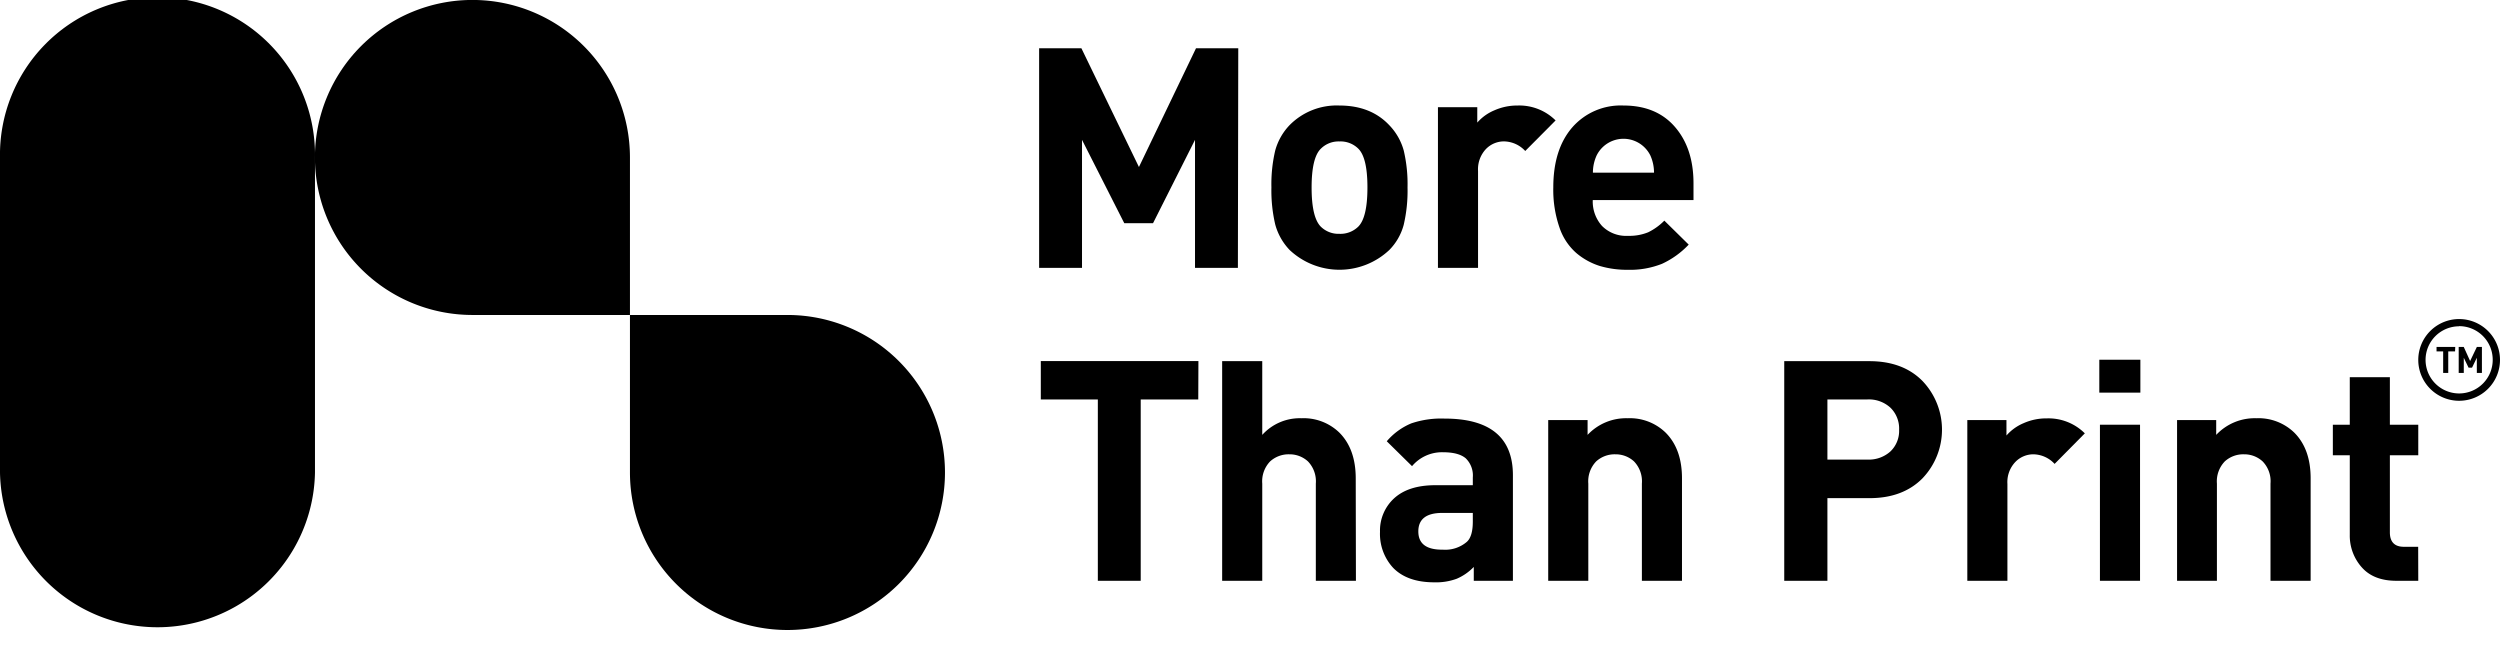
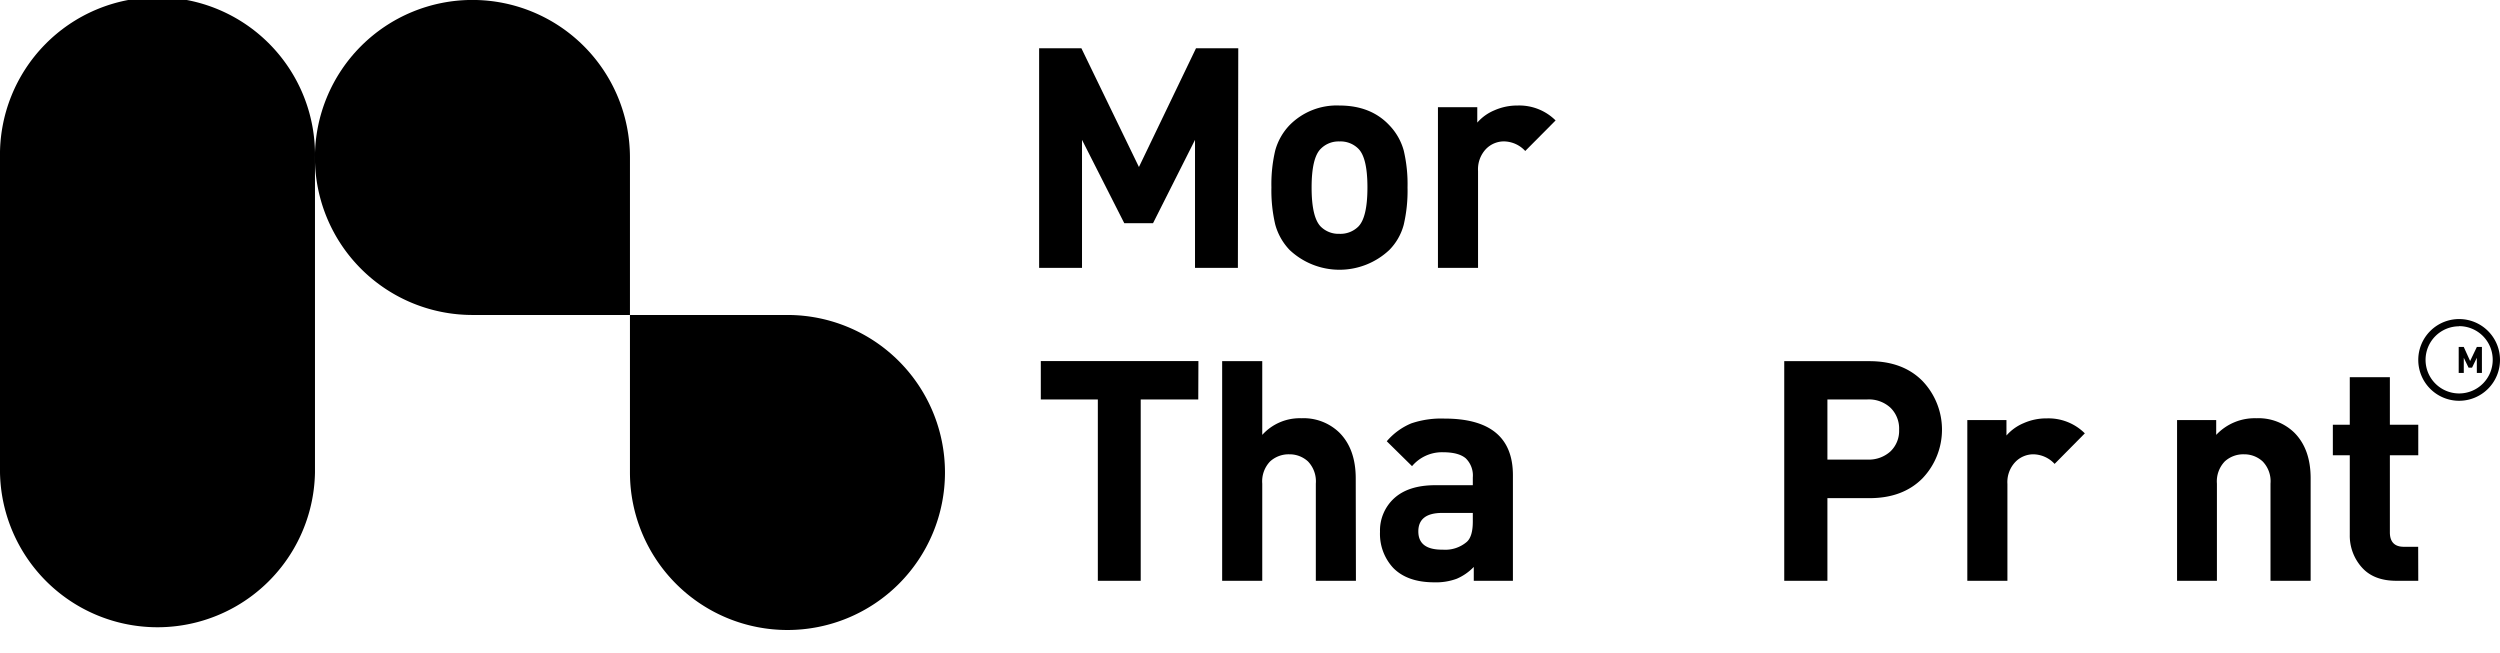
<svg xmlns="http://www.w3.org/2000/svg" viewBox="0 0 521.23 136.14" data-name="圖層 1" id="圖層_1">
  <path d="M258.09,55.85h-8.94V29.16L240.4,46.53h-6l-8.81-17.37V55.85h-8.94V10.06h8.81l12,24.76,11.9-24.76h8.81Z" />
  <path d="M293.46,39.07a31.27,31.27,0,0,1-.8,7.81,11.79,11.79,0,0,1-3,5.24,15.16,15.16,0,0,1-20.78,0,12.37,12.37,0,0,1-3-5.3,31,31,0,0,1-.8-7.75,30.6,30.6,0,0,1,.8-7.72,12.38,12.38,0,0,1,3-5.27A13.78,13.78,0,0,1,279.25,22q6.56,0,10.42,4.12a12.28,12.28,0,0,1,3,5.27A30.6,30.6,0,0,1,293.46,39.07Zm-8.36,0q0-6.24-1.93-8.1a5.27,5.27,0,0,0-3.92-1.48A5.21,5.21,0,0,0,275.39,31q-1.93,1.86-1.93,8.1t1.93,8.17a5.25,5.25,0,0,0,3.86,1.48,5.31,5.31,0,0,0,3.92-1.48Q285.1,45.37,285.1,39.07Z" />
  <path d="M324.33,25.11,318,31.48a6.15,6.15,0,0,0-4.44-2,5.22,5.22,0,0,0-3.76,1.6,6.14,6.14,0,0,0-1.64,4.57V55.85h-8.36V22.35H308v3.21A9.67,9.67,0,0,1,311.57,23a11.76,11.76,0,0,1,4.85-1A10.73,10.73,0,0,1,324.33,25.11Z" />
-   <path d="M353.08,41.71h-21a7.6,7.6,0,0,0,1.93,5.4,7.07,7.07,0,0,0,5.41,2.06,10.38,10.38,0,0,0,4.21-.74A12.27,12.27,0,0,0,347,46l5.08,5a18,18,0,0,1-5.56,4,18,18,0,0,1-7.17,1.25,19.93,19.93,0,0,1-5.82-.8,14.15,14.15,0,0,1-4.85-2.67,12.22,12.22,0,0,1-3.54-5.34,24.08,24.08,0,0,1-1.29-8.36q0-8,4-12.57A13.41,13.41,0,0,1,338.48,22q6.88,0,10.74,4.47t3.86,11.74ZM344.85,36a8.73,8.73,0,0,0-.77-3.6,6.25,6.25,0,0,0-11.19,0,8.57,8.57,0,0,0-.78,3.6Z" />
  <path d="M249.83,83.28h-12v37.81h-8.94V83.28H217v-8h32.86Z" />
  <path d="M282.7,121.09h-8.36V100.83a6,6,0,0,0-1.64-4.63,5.65,5.65,0,0,0-3.89-1.48,5.74,5.74,0,0,0-4,1.48,6,6,0,0,0-1.64,4.63v20.26h-8.36V75.3h8.36V90.67a10.54,10.54,0,0,1,8.17-3.47,10.7,10.7,0,0,1,7.91,3q3.4,3.41,3.41,9.52Z" />
  <path d="M315.43,121.09h-8.16V118.2a10.81,10.81,0,0,1-3.57,2.47,12.45,12.45,0,0,1-4.67.74c-3.73,0-6.58-1-8.55-3a10.42,10.42,0,0,1-2.76-7.52,9.1,9.1,0,0,1,2.95-7c2-1.82,4.85-2.73,8.62-2.73h7.78V99.55a5,5,0,0,0-1.48-4c-1-.84-2.57-1.26-4.75-1.26a8.15,8.15,0,0,0-6.44,2.9L289.13,92a13.57,13.57,0,0,1,5.11-3.73,19.46,19.46,0,0,1,6.92-1q14.28,0,14.27,11.83Zm-8.36-12.35v-1.8h-6.36q-5,0-5,3.86t5.09,3.8a6.91,6.91,0,0,0,5-1.61C306.64,112.26,307.07,110.84,307.07,108.74Z" />
-   <path d="M350.68,121.09h-8.36V100.83a6,6,0,0,0-1.64-4.63,5.65,5.65,0,0,0-3.89-1.48,5.72,5.72,0,0,0-4,1.48,6,6,0,0,0-1.64,4.63v20.26h-8.36V87.58H331v3.09a11,11,0,0,1,8.36-3.47,10.7,10.7,0,0,1,7.91,3q3.41,3.41,3.41,9.52Z" />
  <path d="M400.81,79.42a14.69,14.69,0,0,1,0,20.32q-4.08,4.11-11,4.12H381v17.23H372V75.3h17.75Q396.73,75.3,400.81,79.42Zm-6.66,14.69a5.93,5.93,0,0,0,1.8-4.53,6.06,6.06,0,0,0-1.8-4.57,6.64,6.64,0,0,0-4.82-1.73H381V95.82h8.36A6.71,6.71,0,0,0,394.15,94.11Z" />
  <path d="M434.67,90.35l-6.3,6.37a6.16,6.16,0,0,0-4.44-2,5.21,5.21,0,0,0-3.76,1.61,6.09,6.09,0,0,0-1.64,4.57v20.19h-8.36V87.58h8.16V90.8a9.73,9.73,0,0,1,3.57-2.57,11.62,11.62,0,0,1,4.86-1A10.73,10.73,0,0,1,434.67,90.35Z" />
-   <path d="M446.25,81.86h-8.56V75h8.56Zm-.07,39.23h-8.36V88.55h8.36Z" />
  <path d="M481.75,121.09h-8.37V100.83a5.92,5.92,0,0,0-1.64-4.63,5.64,5.64,0,0,0-3.89-1.48,5.71,5.71,0,0,0-4,1.48,6,6,0,0,0-1.64,4.63v20.26H453.9V87.58h8.16v3.09a11,11,0,0,1,8.37-3.47,10.71,10.71,0,0,1,7.91,3q3.41,3.41,3.41,9.52Z" />
  <path d="M504.19,121.09h-4.57q-4.75,0-7.23-2.83a9.91,9.91,0,0,1-2.48-6.75V94.92h-3.53V88.55h3.53V78.64h8.36v9.91h5.92v6.37h-5.92V111c0,2,1,3,2.9,3h3Z" />
  <path d="M65.67,98.51V32.84A32.84,32.84,0,1,0,0,32.84V98.51a32.84,32.84,0,0,0,65.67,0Z" />
  <path d="M98.51,65.67h32.83V32.84A32.84,32.84,0,1,0,98.51,65.67Z" />
  <path d="M164.18,65.67H131.34V98.51a32.84,32.84,0,1,0,32.84-32.84Z" />
-   <path d="M511.86,73.27h-1.42v4.49h-1.06V73.27H508v-.94h3.9Z" />
  <path d="M517.46,77.76H516.4V74.59l-1,2.07h-.72l-1-2.07v3.17h-1.06V72.33h1.05L515,75.27l1.41-2.94h1.05Z" />
  <path d="M512.71,83.56A8.52,8.52,0,1,1,521.23,75,8.53,8.53,0,0,1,512.71,83.56Zm0-15.53a7,7,0,1,0,7,7A7,7,0,0,0,512.71,68Z" />
</svg>